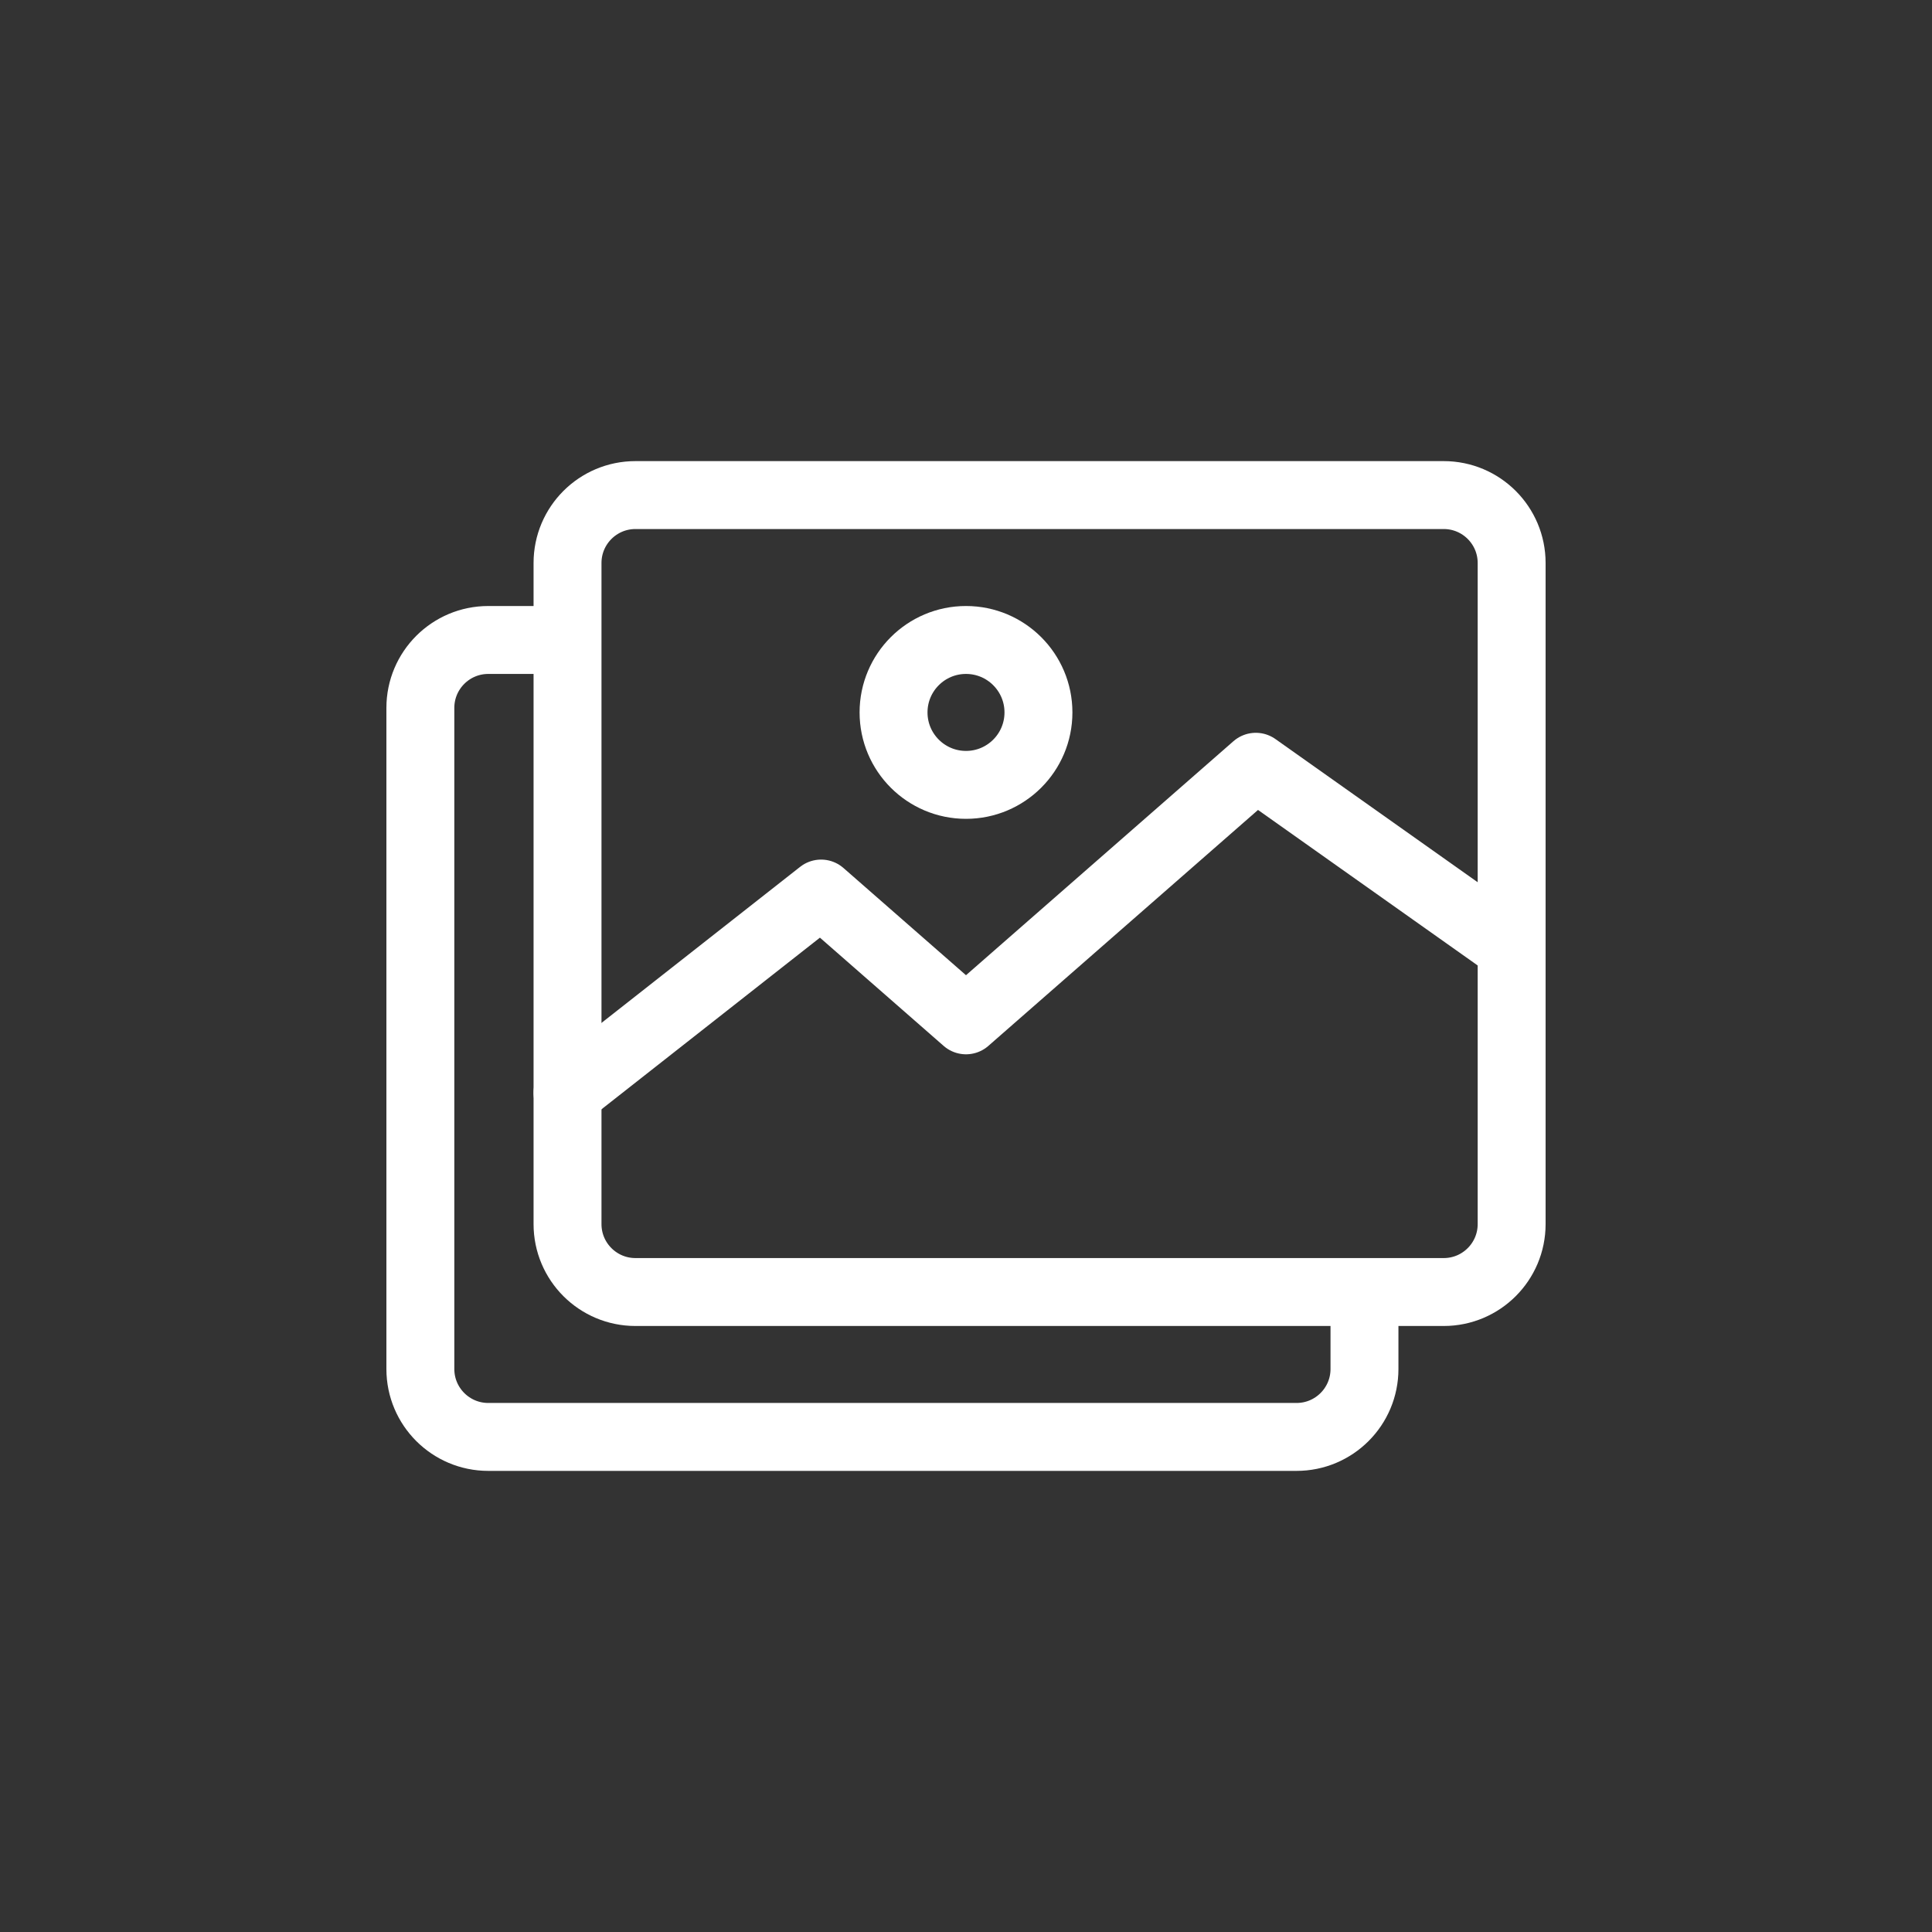
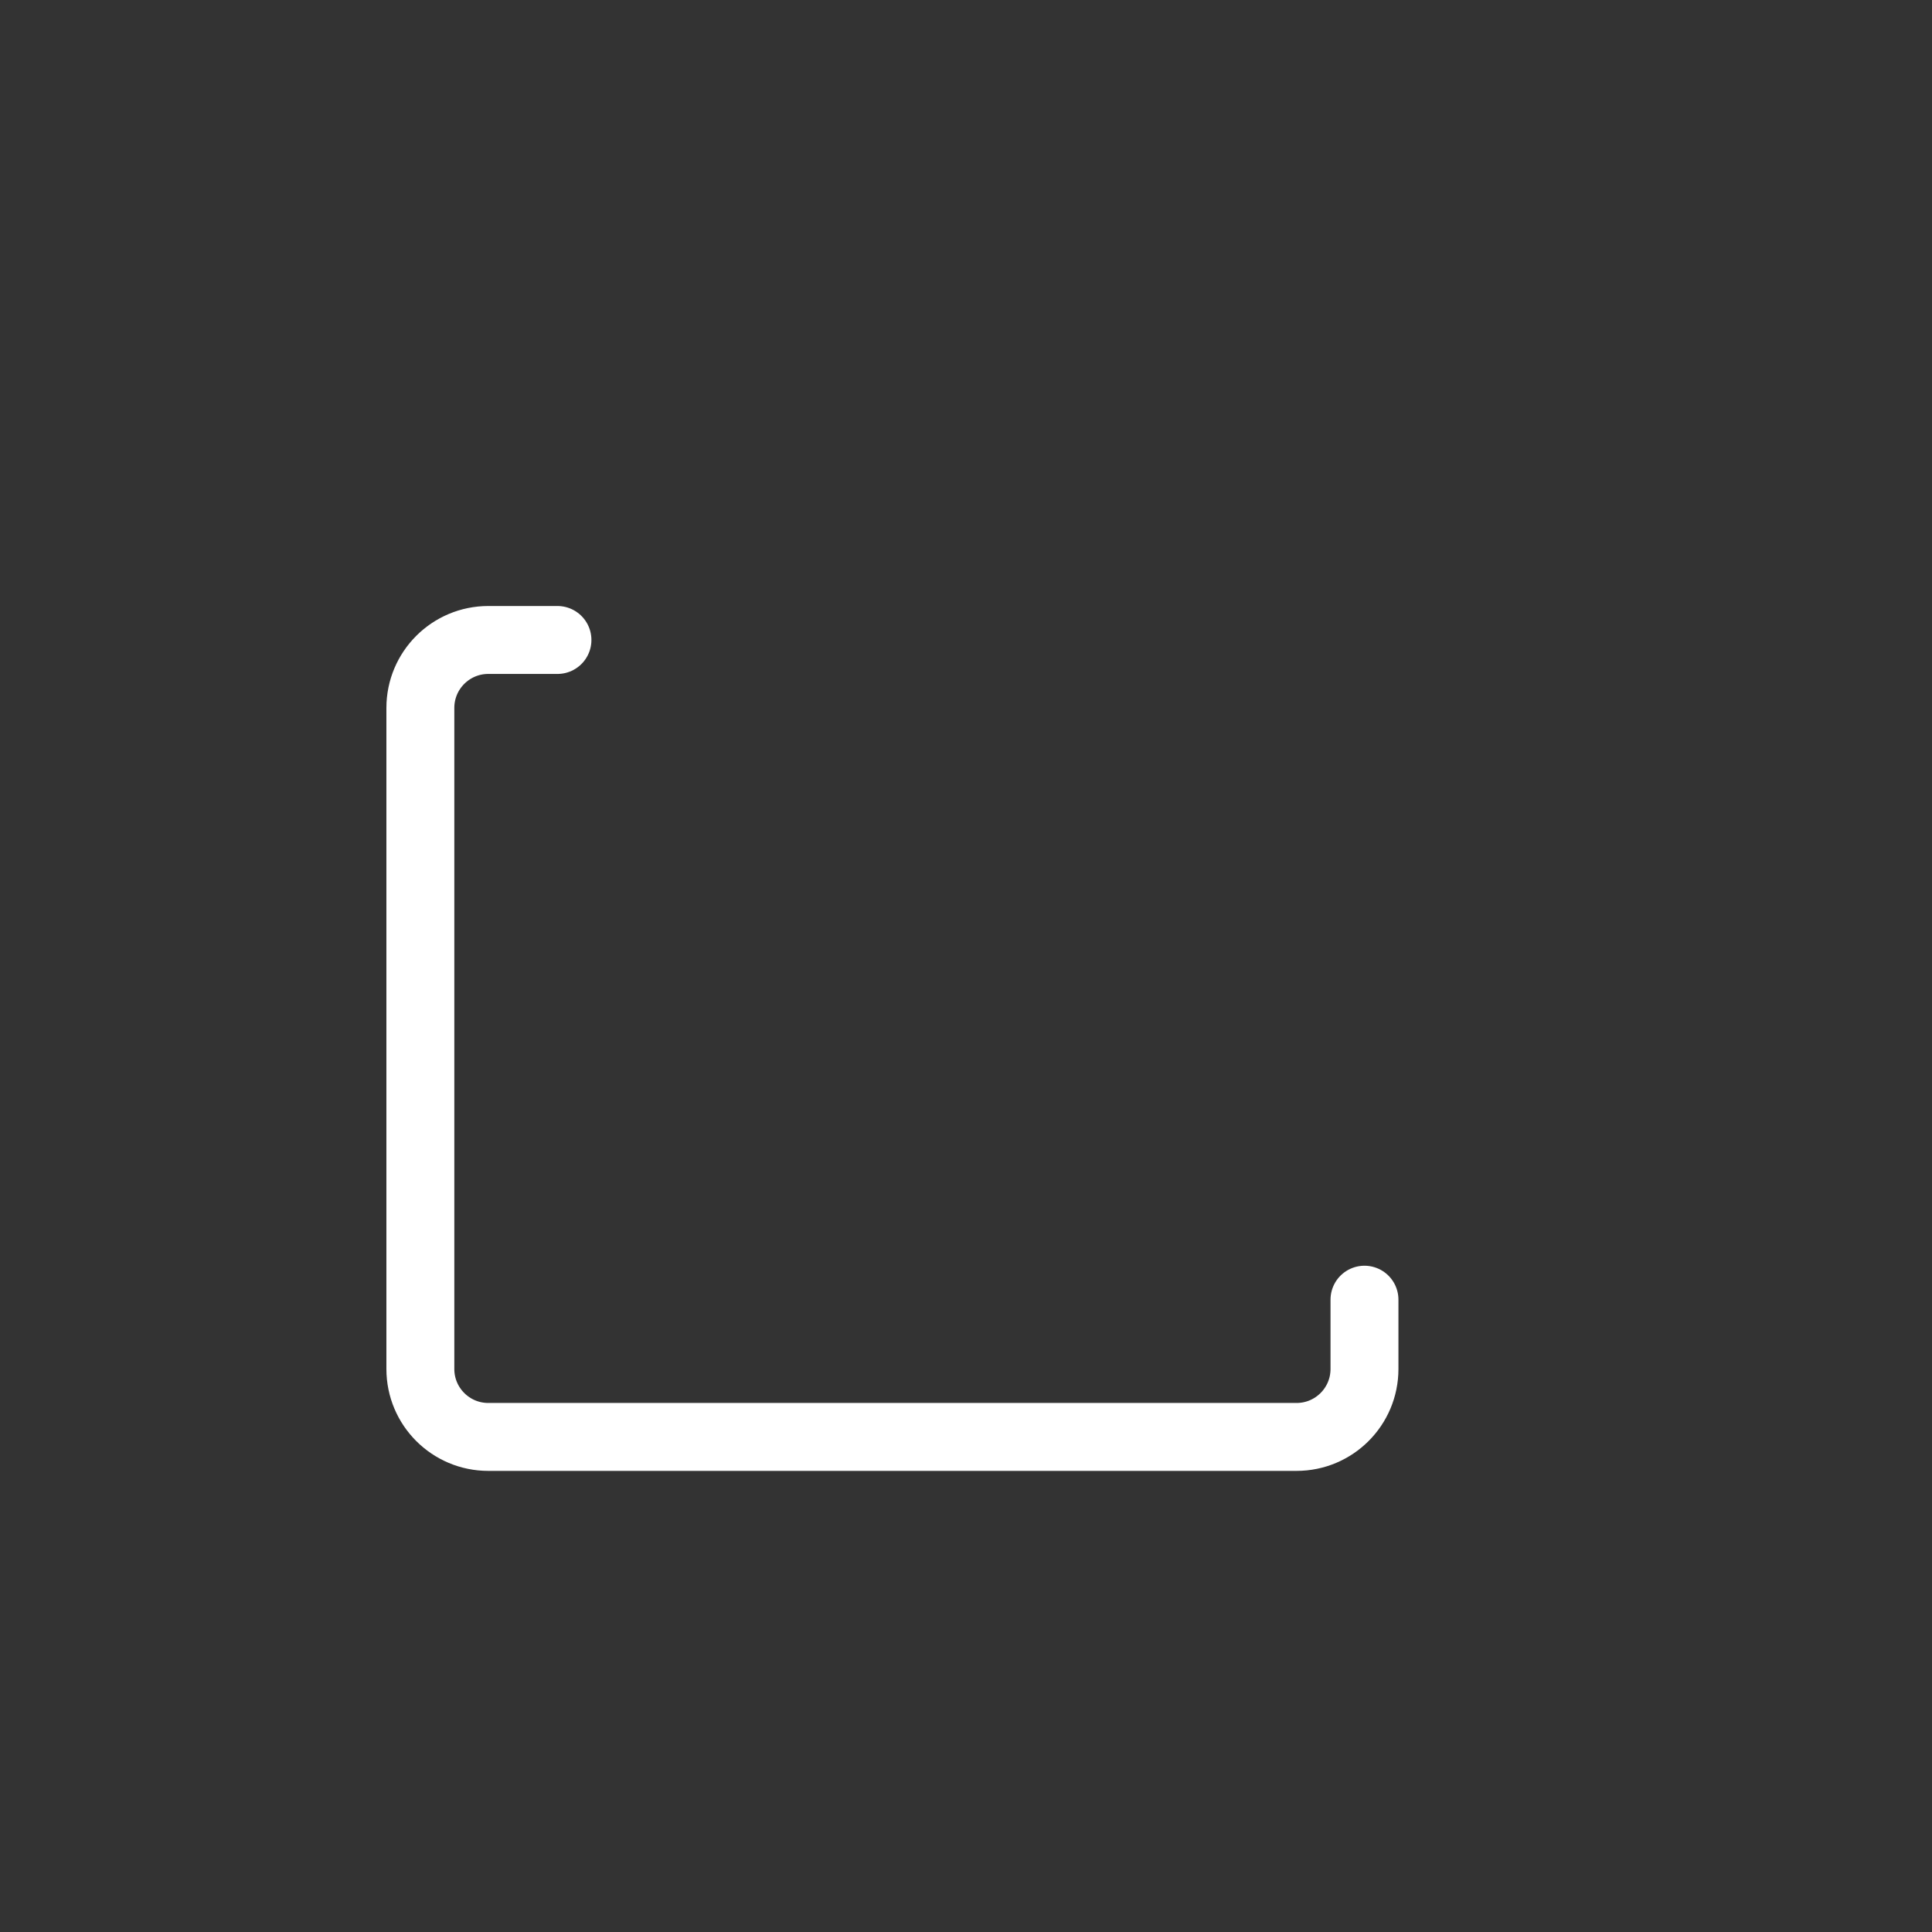
<svg xmlns="http://www.w3.org/2000/svg" version="1.1" width="512" height="512" x="0" y="0" viewBox="0 0 512 512" style="enable-background:new 0 0 512 512" xml:space="preserve">
  <rect x="0" y="0" width="512" height="512" fill="#333333" stroke="none" />
  <g transform="matrix(0.6,0,0,0.6,102.4,102.4)">
    <path d="M432 403.383V434c0 16.569-13.431 30-30 30H45c-16.569 0-30-13.431-30-30V142c0-16.569 13.431-30 30-30h30.553" style="stroke-width:30;stroke-linecap:round;stroke-linejoin:round;stroke-miterlimit:10;" fill="none" stroke="#ffffff" stroke-width="30" stroke-linecap="round" stroke-linejoin="round" stroke-miterlimit="10" data-original="#000000" opacity="1" />
-     <path d="M467 400H110c-16.569 0-30-13.431-30-30V78c0-16.569 13.431-30 30-30h357c16.569 0 30 13.431 30 30v292c0 16.569-13.431 30-30 30z" style="stroke-width:30;stroke-linecap:round;stroke-linejoin:round;stroke-miterlimit:10;" fill="none" stroke="#ffffff" stroke-width="30" stroke-linecap="round" stroke-linejoin="round" stroke-miterlimit="10" data-original="#000000" opacity="1" />
-     <path d="m80 312 112-88 64 56 128-112 113 80" style="stroke-width:30;stroke-linecap:round;stroke-linejoin:round;stroke-miterlimit:10;" fill="none" stroke="#ffffff" stroke-width="30" stroke-linecap="round" stroke-linejoin="round" stroke-miterlimit="10" data-original="#000000" opacity="1" />
-     <circle cx="256" cy="144" r="32" style="stroke-width:30;stroke-linecap:round;stroke-linejoin:round;stroke-miterlimit:10;" fill="none" stroke="#ffffff" stroke-width="30" stroke-linecap="round" stroke-linejoin="round" stroke-miterlimit="10" data-original="#000000" opacity="1" />
  </g>
</svg>